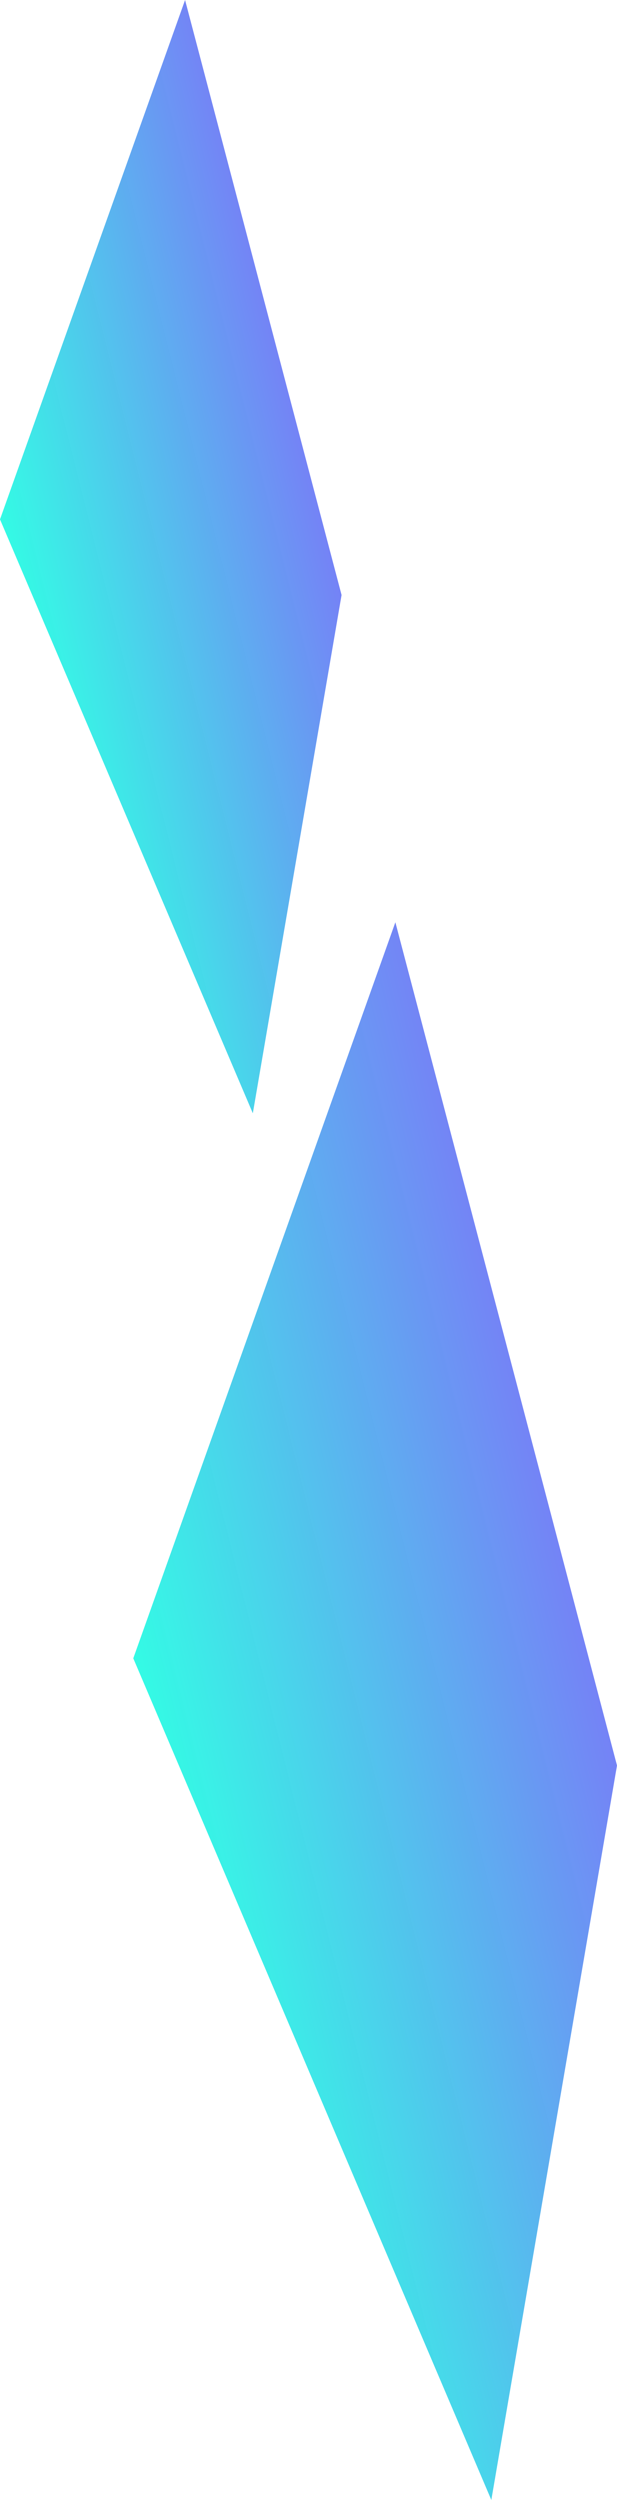
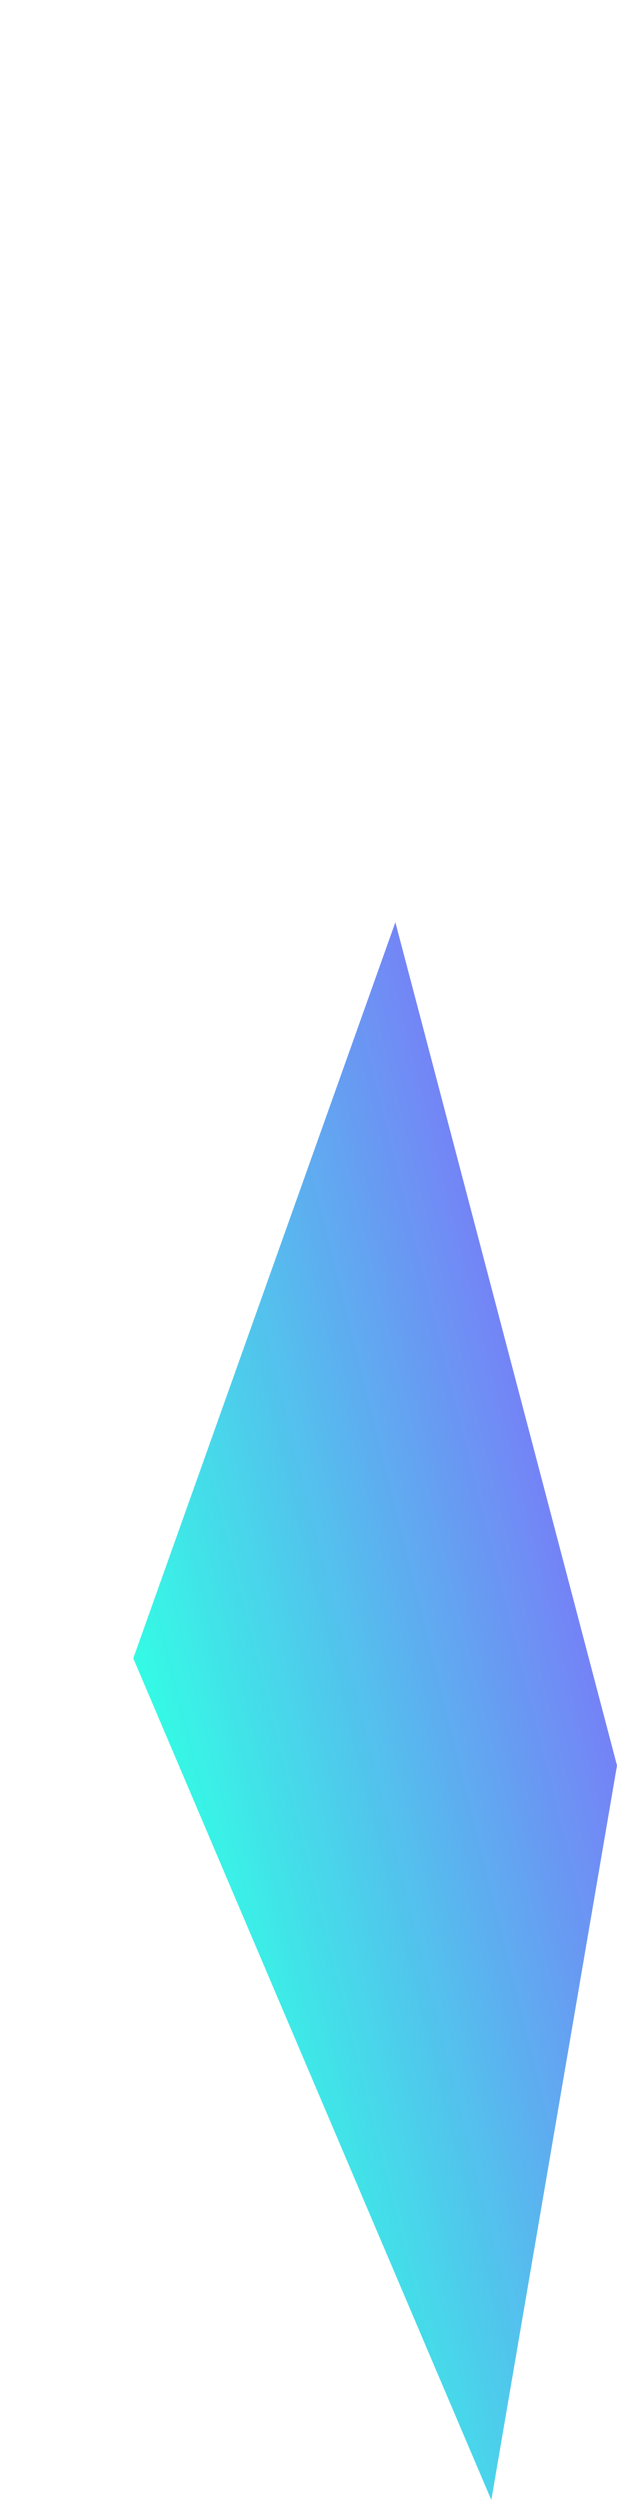
<svg xmlns="http://www.w3.org/2000/svg" width="375" height="1518" viewBox="0 0 375 1518" fill="none">
  <path opacity="0.8" d="M298.619 1518L375 1072L240.296 560L81 1006.93L298.619 1518Z" fill="url(#paint0_linear_58_13)" />
-   <path opacity="0.8" d="M153.665 676L207.6 361.287L112.482 -3.33171e-05L-0 315.369L153.665 676Z" fill="url(#paint1_linear_58_13)" />
  <defs>
    <linearGradient id="paint0_linear_58_13" x1="186.816" y1="1441.02" x2="592.057" y2="1339.49" gradientUnits="userSpaceOnUse">
      <stop stop-color="#00FCDE" />
      <stop offset="1" stop-color="#770CFF" stop-opacity="0.96" />
    </linearGradient>
    <linearGradient id="paint1_linear_58_13" x1="74.719" y1="621.679" x2="360.845" y2="549.945" gradientUnits="userSpaceOnUse">
      <stop stop-color="#00FCDE" />
      <stop offset="1" stop-color="#770CFF" stop-opacity="0.96" />
    </linearGradient>
  </defs>
</svg>